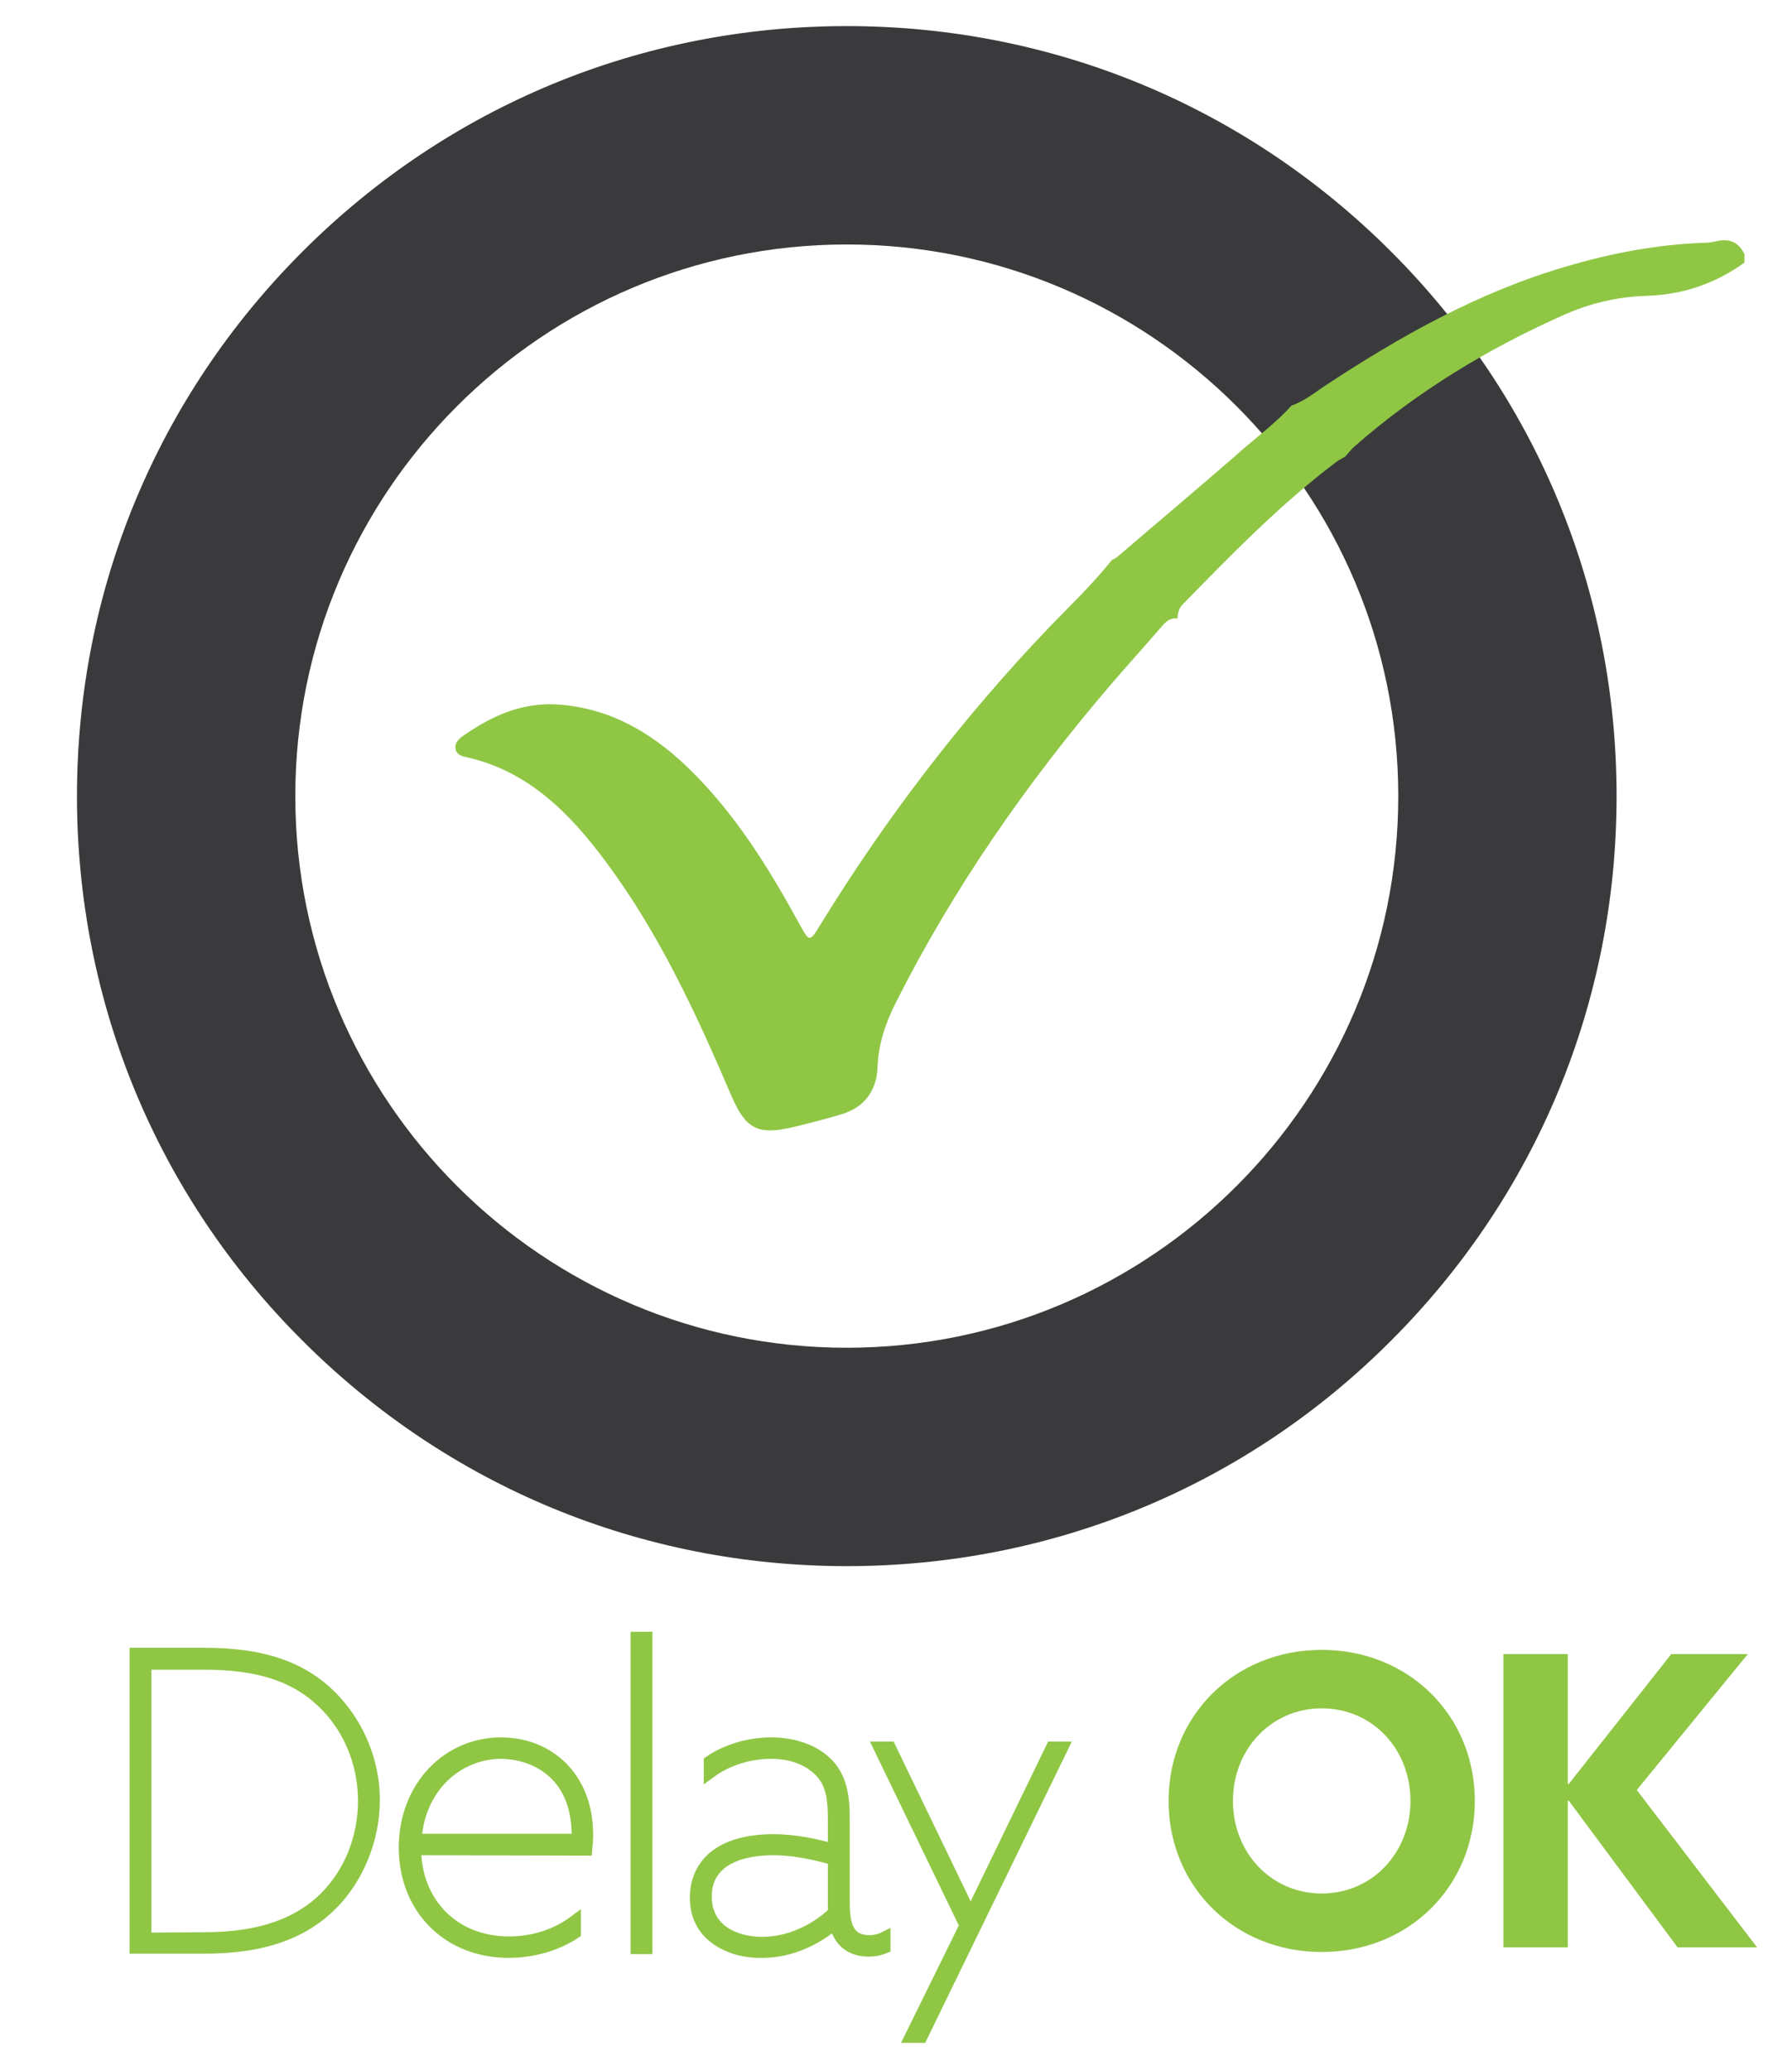
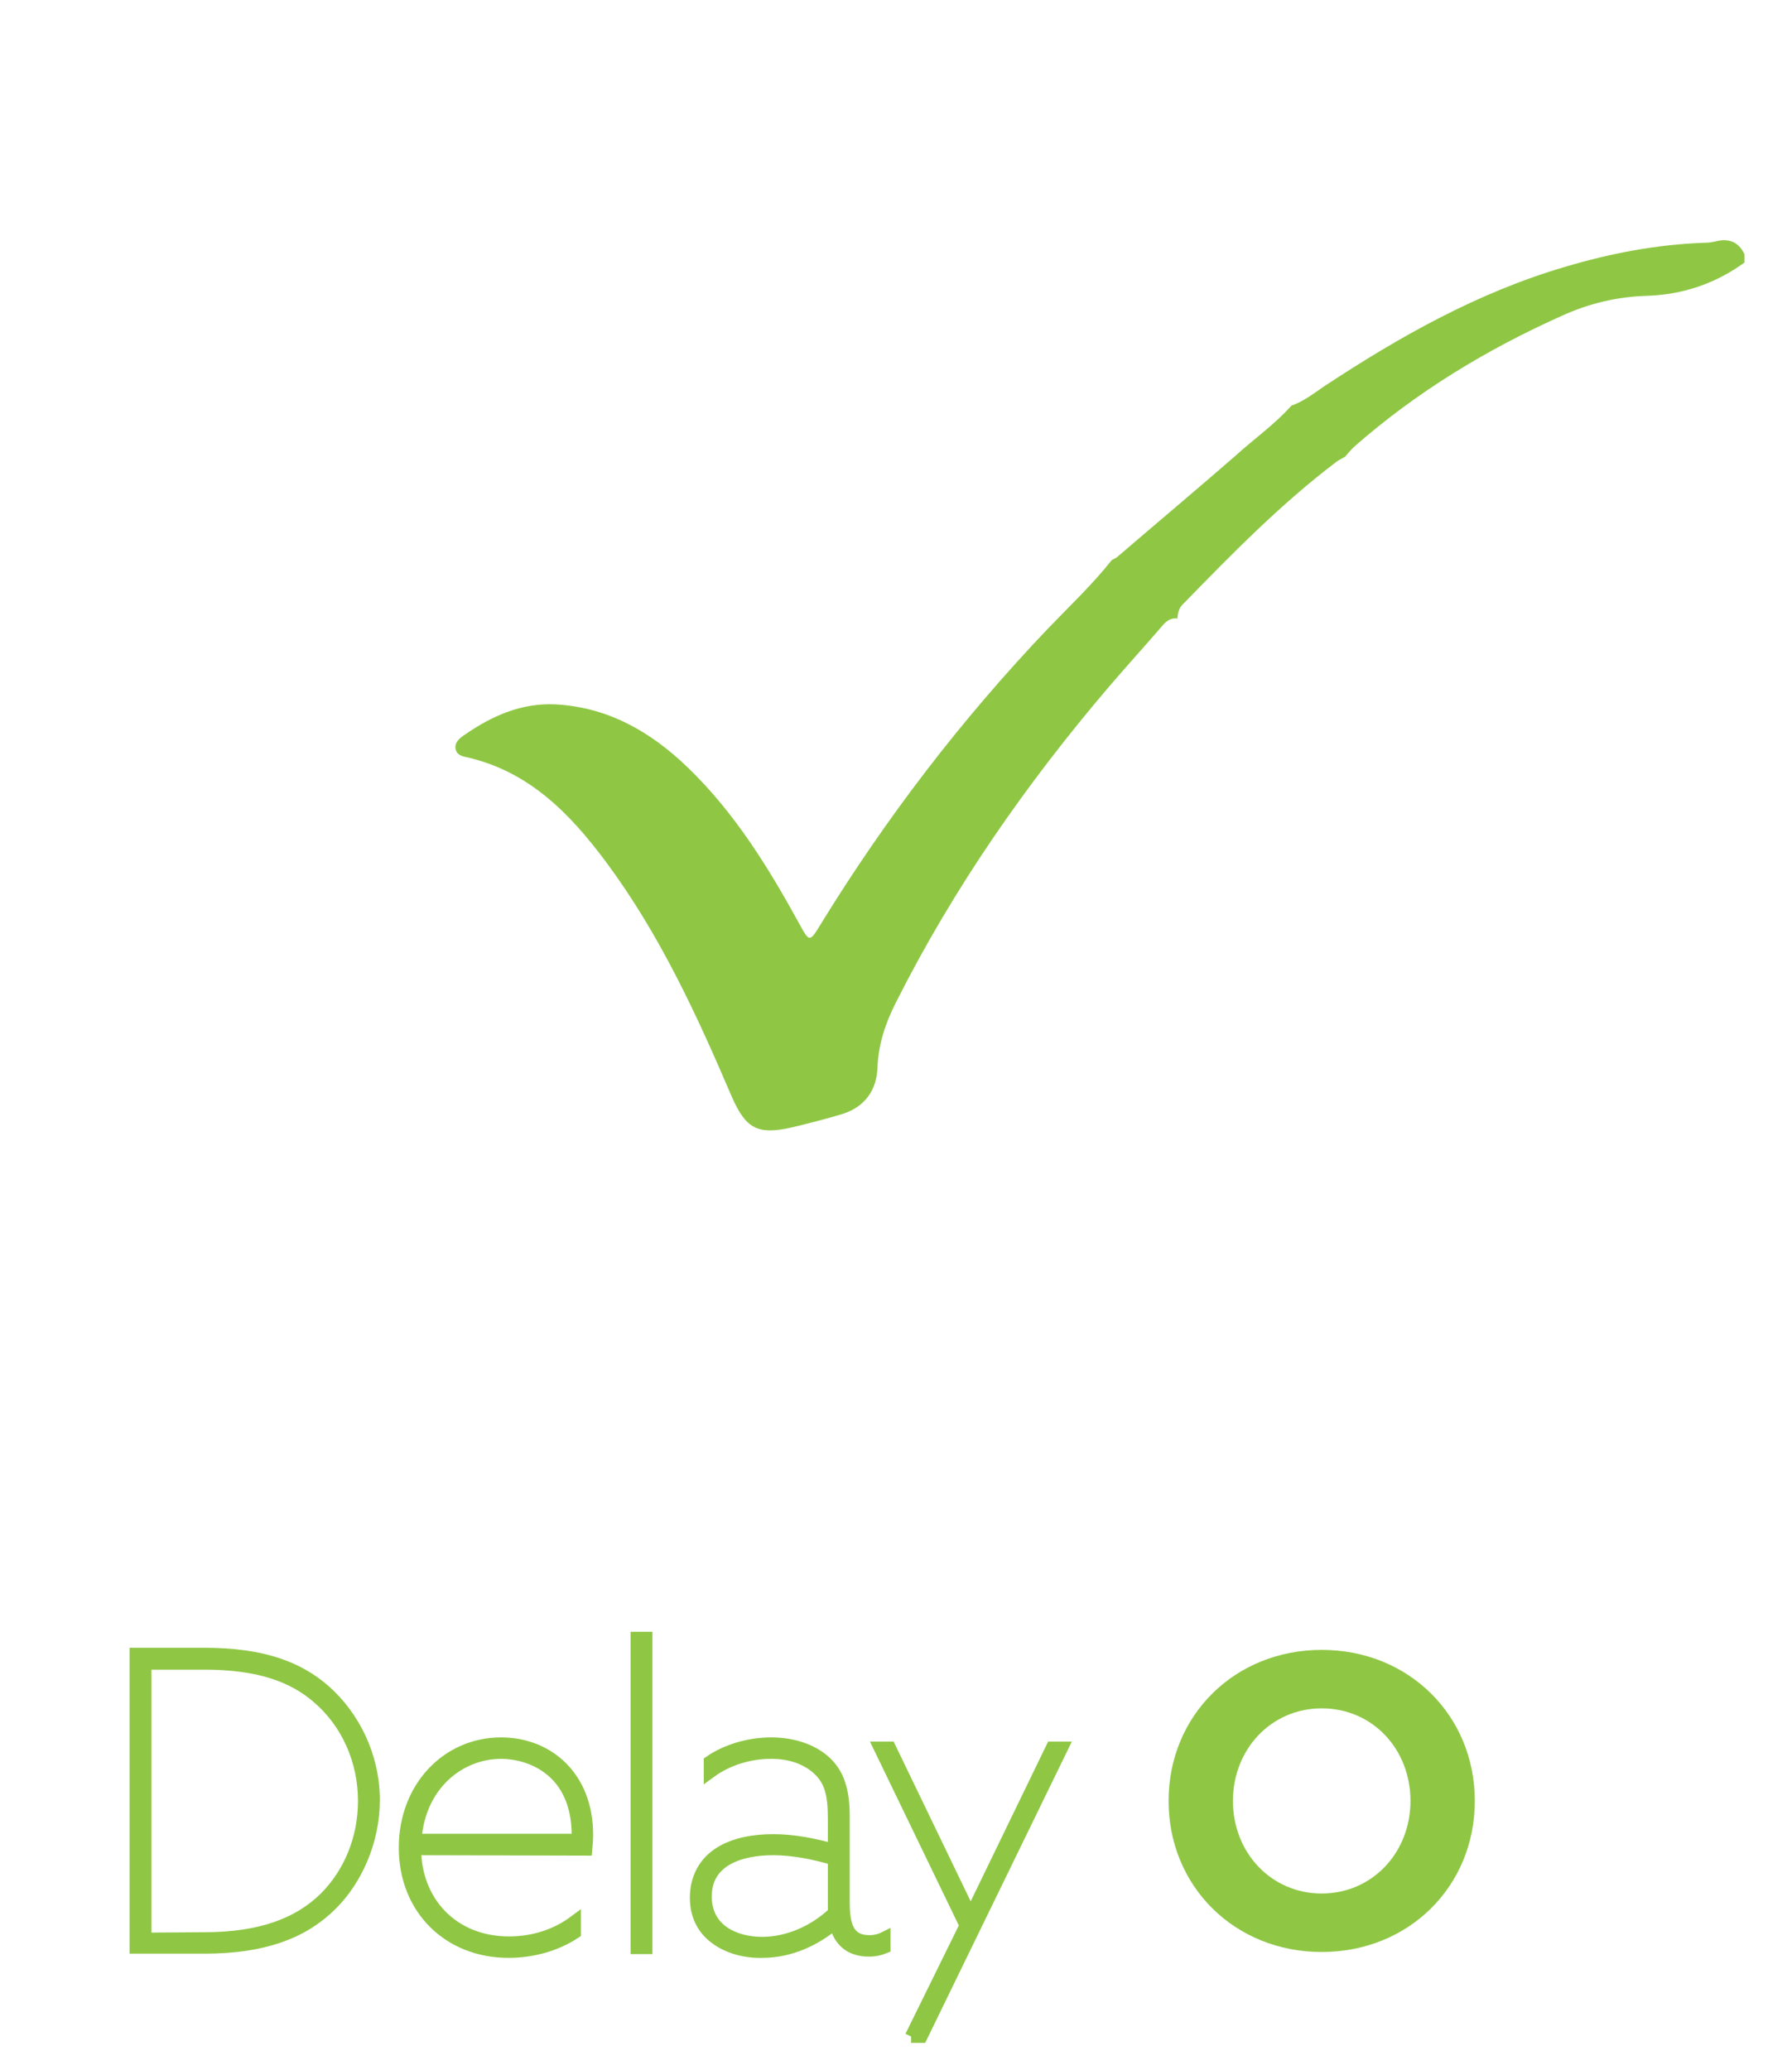
<svg xmlns="http://www.w3.org/2000/svg" version="1.1" id="Layer_1" x="0px" y="0px" viewBox="0 0 426 492" style="enable-background:new 0 0 426 492;" xml:space="preserve">
  <style type="text/css">
	.st0{fill:#3A3A3C;}
	.st1{fill:#8FC745;}
	.st2{fill:#8FC745;stroke:#8FC745;stroke-width:3;stroke-miterlimit:10;}
</style>
  <g>
-     <path class="st0" d="M201.3,372.2c-48.9,0-94.8-19-129.4-53.6c-34.6-34.5-53.6-80.5-53.6-129.4s19-94.8,53.6-129.4   S152.4,6.2,201.3,6.2s94.8,19,129.4,53.6s53.6,80.5,53.6,129.4s-19,94.8-53.6,129.4C296.2,353.2,250.2,372.2,201.3,372.2z    M201.3,58.1c-72.3,0-131.1,58.8-131.1,131.1S129,320.3,201.3,320.3s131.1-58.8,131.1-131.1S273.6,58.1,201.3,58.1z" />
-   </g>
+     </g>
  <path class="st1" d="M307,96.4c2.9-1,5.3-2.9,7.8-4.6c17.9-11.8,36.5-22.3,57.3-28.4c10.8-3.2,21.7-5.3,33-5.7  c0.9,0,1.7-0.1,2.6-0.3c3.1-0.8,5.5-0.1,7,3c0,0.7,0,1.3,0,2c-6.9,5-14.6,7.6-23.1,7.9c-7.1,0.2-13.8,1.8-20.2,4.7  c-17.9,8-34.6,18.1-49.4,31.1c-0.8,0.7-1.5,1.6-2.2,2.4c-0.6,0.4-1.3,0.7-1.9,1.1c-13.4,10.1-25.1,22.1-36.8,34.1  c-0.9,0.9-1.1,2.1-1.2,3.3c-1.4-0.2-2.4,0.4-3.4,1.5c-4.2,4.9-8.5,9.6-12.7,14.5c-19.8,23.2-37.1,48-50.8,75.2  c-2.5,4.9-4.2,10-4.4,15.5c-0.2,5.4-3,9.3-8.2,11c-3.9,1.2-7.9,2.2-12,3.2c-8.3,1.9-11.1,0.4-14.5-7.4  c-8.3-19.4-17.1-38.5-29.8-55.6c-8.7-11.7-18.5-21.7-33.4-25c-1.1-0.2-2.2-0.7-2.4-1.9c-0.3-1.6,1-2.6,2.2-3.4  c6.5-4.5,13.5-7.6,21.6-7.2c12.5,0.7,22.6,6.5,31.4,15c11.2,10.8,19.2,23.8,26.6,37.3c2.3,4.2,2.4,4.2,4.9,0.1  c15.6-25.4,33.6-48.9,54.2-70.5c5.1-5.3,10.5-10.4,15.1-16.2c0.6-0.3,1.2-0.6,1.6-1c9.2-7.9,18.5-15.7,27.7-23.7  C298.1,104.3,303,100.9,307,96.4z" />
  <path class="st2" d="M32.3,393.1h16.3c13.9,0,22.3,3.3,28.5,8.7c6.9,6.1,11.7,15.5,11.7,26c0,9.9-4.3,19-9.9,24.6  c-6.2,6.3-15.3,10.4-30.3,10.4H32.3V393.1z M48.6,460.7c13.3,0,22.4-3.4,28.7-9.6c6-6,9.3-14.3,9.3-23.1c0-9.6-4-18.6-11-24.6  c-6-5.2-14.2-8.1-27.1-8.1h-14v65.5L48.6,460.7L48.6,460.7z" />
  <path class="st2" d="M98.6,439.4c0.1,12.7,9,22.3,22.4,22.3c5.9,0,11.3-1.8,15.6-5v2.6c-4.4,2.9-10,4.5-15.7,4.5  c-14.2,0-24.6-10.2-24.6-24.7c0-14.3,10.1-24.7,22.8-24.7c11.2,0,20.4,8,20.4,21.6c0,1.3-0.1,2.5-0.2,3.5L98.6,439.4L98.6,439.4z   M98.7,437.3h38.7v-1.1c0-15.5-11.2-19.7-18.3-19.7C109.3,416.5,99.6,424,98.7,437.3z" />
  <path class="st2" d="M151.4,389.3h2.2v73.6h-2.2V389.3z" />
  <path class="st2" d="M170.3,460.7c-3.2-2.3-4.8-5.6-4.8-9.7c0-4.7,2.1-8.3,5.5-10.5c3.7-2.4,8.5-3.1,12.8-3.1c5.1,0,9.7,1,14.5,2.3  v-7.4c0-6-0.8-9.4-4.2-12.3c-2.8-2.3-6.4-3.5-10.8-3.5c-5.2,0-10.4,1.6-14.5,4.6v-2.4c3.9-2.7,9.3-4.3,14.5-4.3  c5.1,0,9.4,1.5,12.3,3.9c3.8,3.1,4.9,7.6,4.9,13.4v20.4c0,5.4,1,9.3,6.2,9.3c1.3,0,2.5-0.3,3.5-0.8v2.2c-1,0.4-2.1,0.7-3.7,0.7  c-4.2,0-7-2.2-7.9-6.5h-0.1c-4.6,3.9-10.6,6.8-17.3,6.8C177.1,463.9,173.2,462.8,170.3,460.7z M198.3,454.6v-12.8  c-4.8-1.4-9.8-2.4-14.5-2.4c-7.8,0-16.1,2.6-16.1,11.3c0,8,6.9,11.1,13.5,11.1C187.4,461.8,193.7,459,198.3,454.6z" />
-   <path class="st2" d="M216.6,484l13-26.4l-20.4-42.2h2.3l19.2,39.8h0.1l19.3-39.8h2.3L219,484H216.6z" />
+   <path class="st2" d="M216.6,484l13-26.4l-20.4-42.2h2.3l19.2,39.8h0.1l19.3-39.8h2.3L219,484H216.6" />
  <path class="st1" d="M277.8,428c0-20.3,15.7-35.9,36.4-35.9s36.4,15.6,36.4,35.9s-15.7,35.9-36.4,35.9S277.8,448.3,277.8,428z   M335.3,428c0-12.3-9-22-21.1-22c-12,0-21.1,9.7-21.1,22s9.1,22,21.1,22C326.2,450,335.3,440.3,335.3,428z" />
-   <path class="st1" d="M357.4,393.1h15.3v30.8l0.2,0.1l24.4-30.9h18.2l-26.4,32.3l28.6,37.4h-18.9l-25.9-34.9l-0.2,0.1v34.8h-15.3  L357.4,393.1L357.4,393.1z" />
</svg>